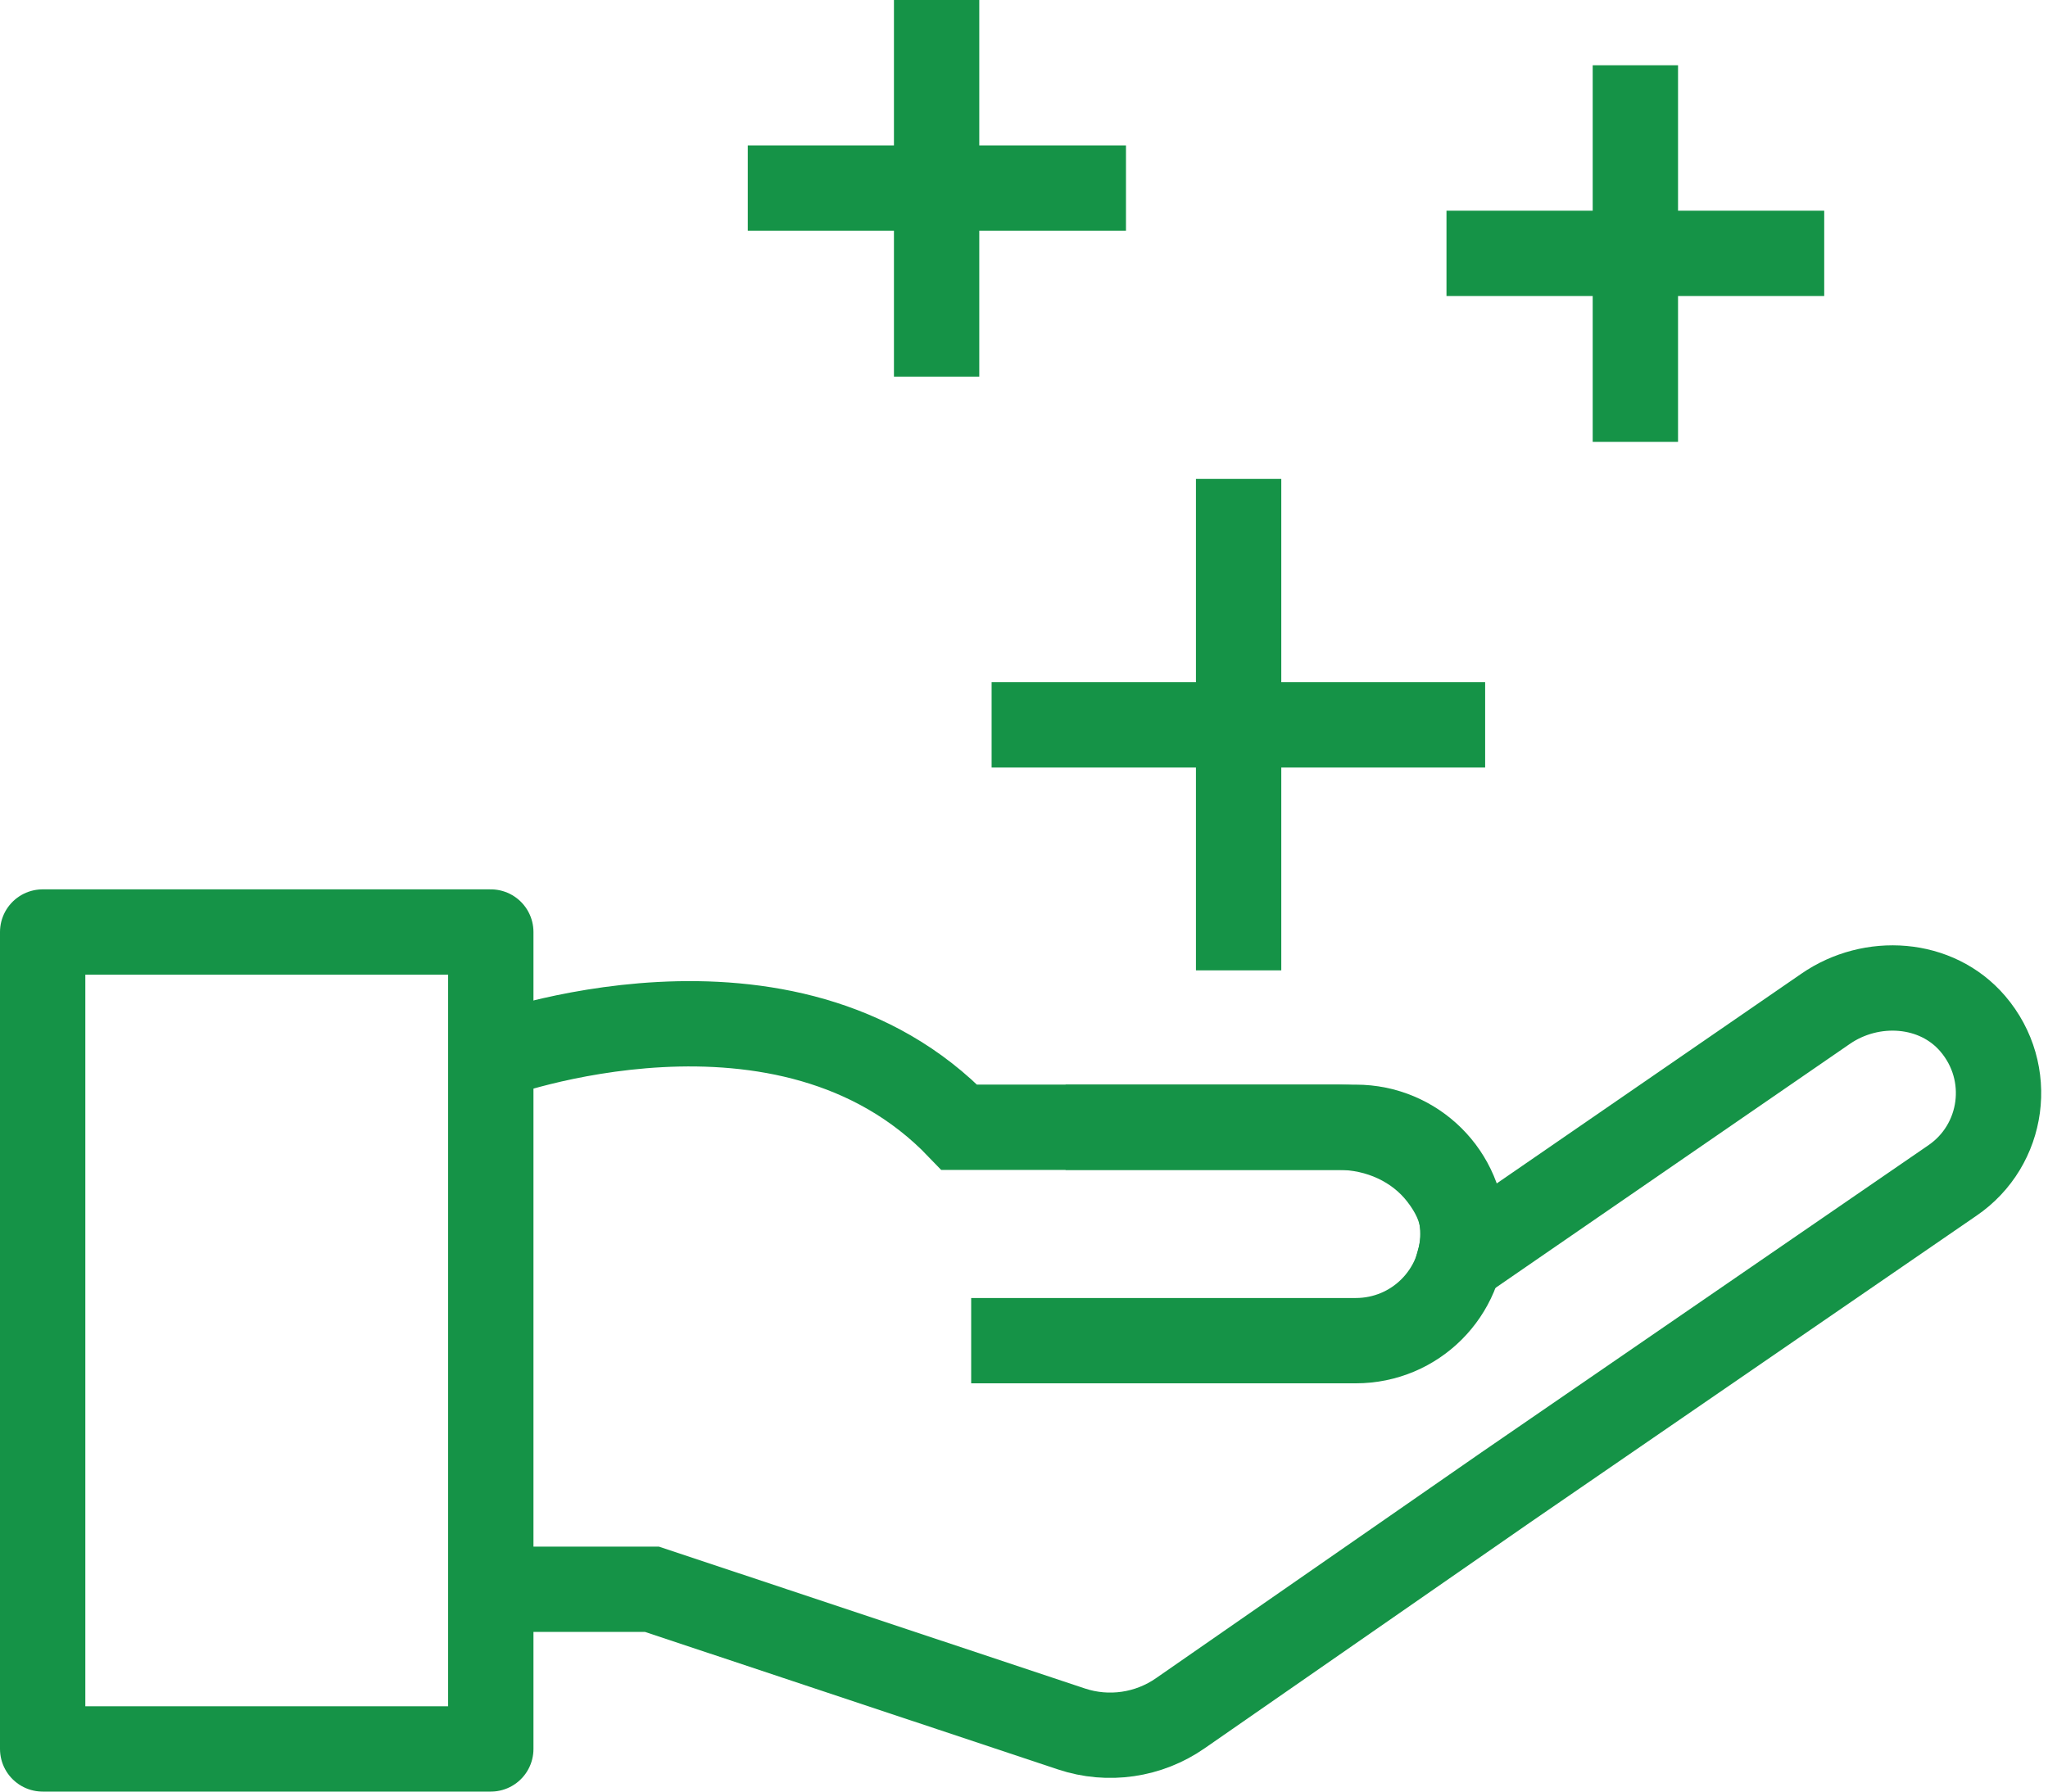
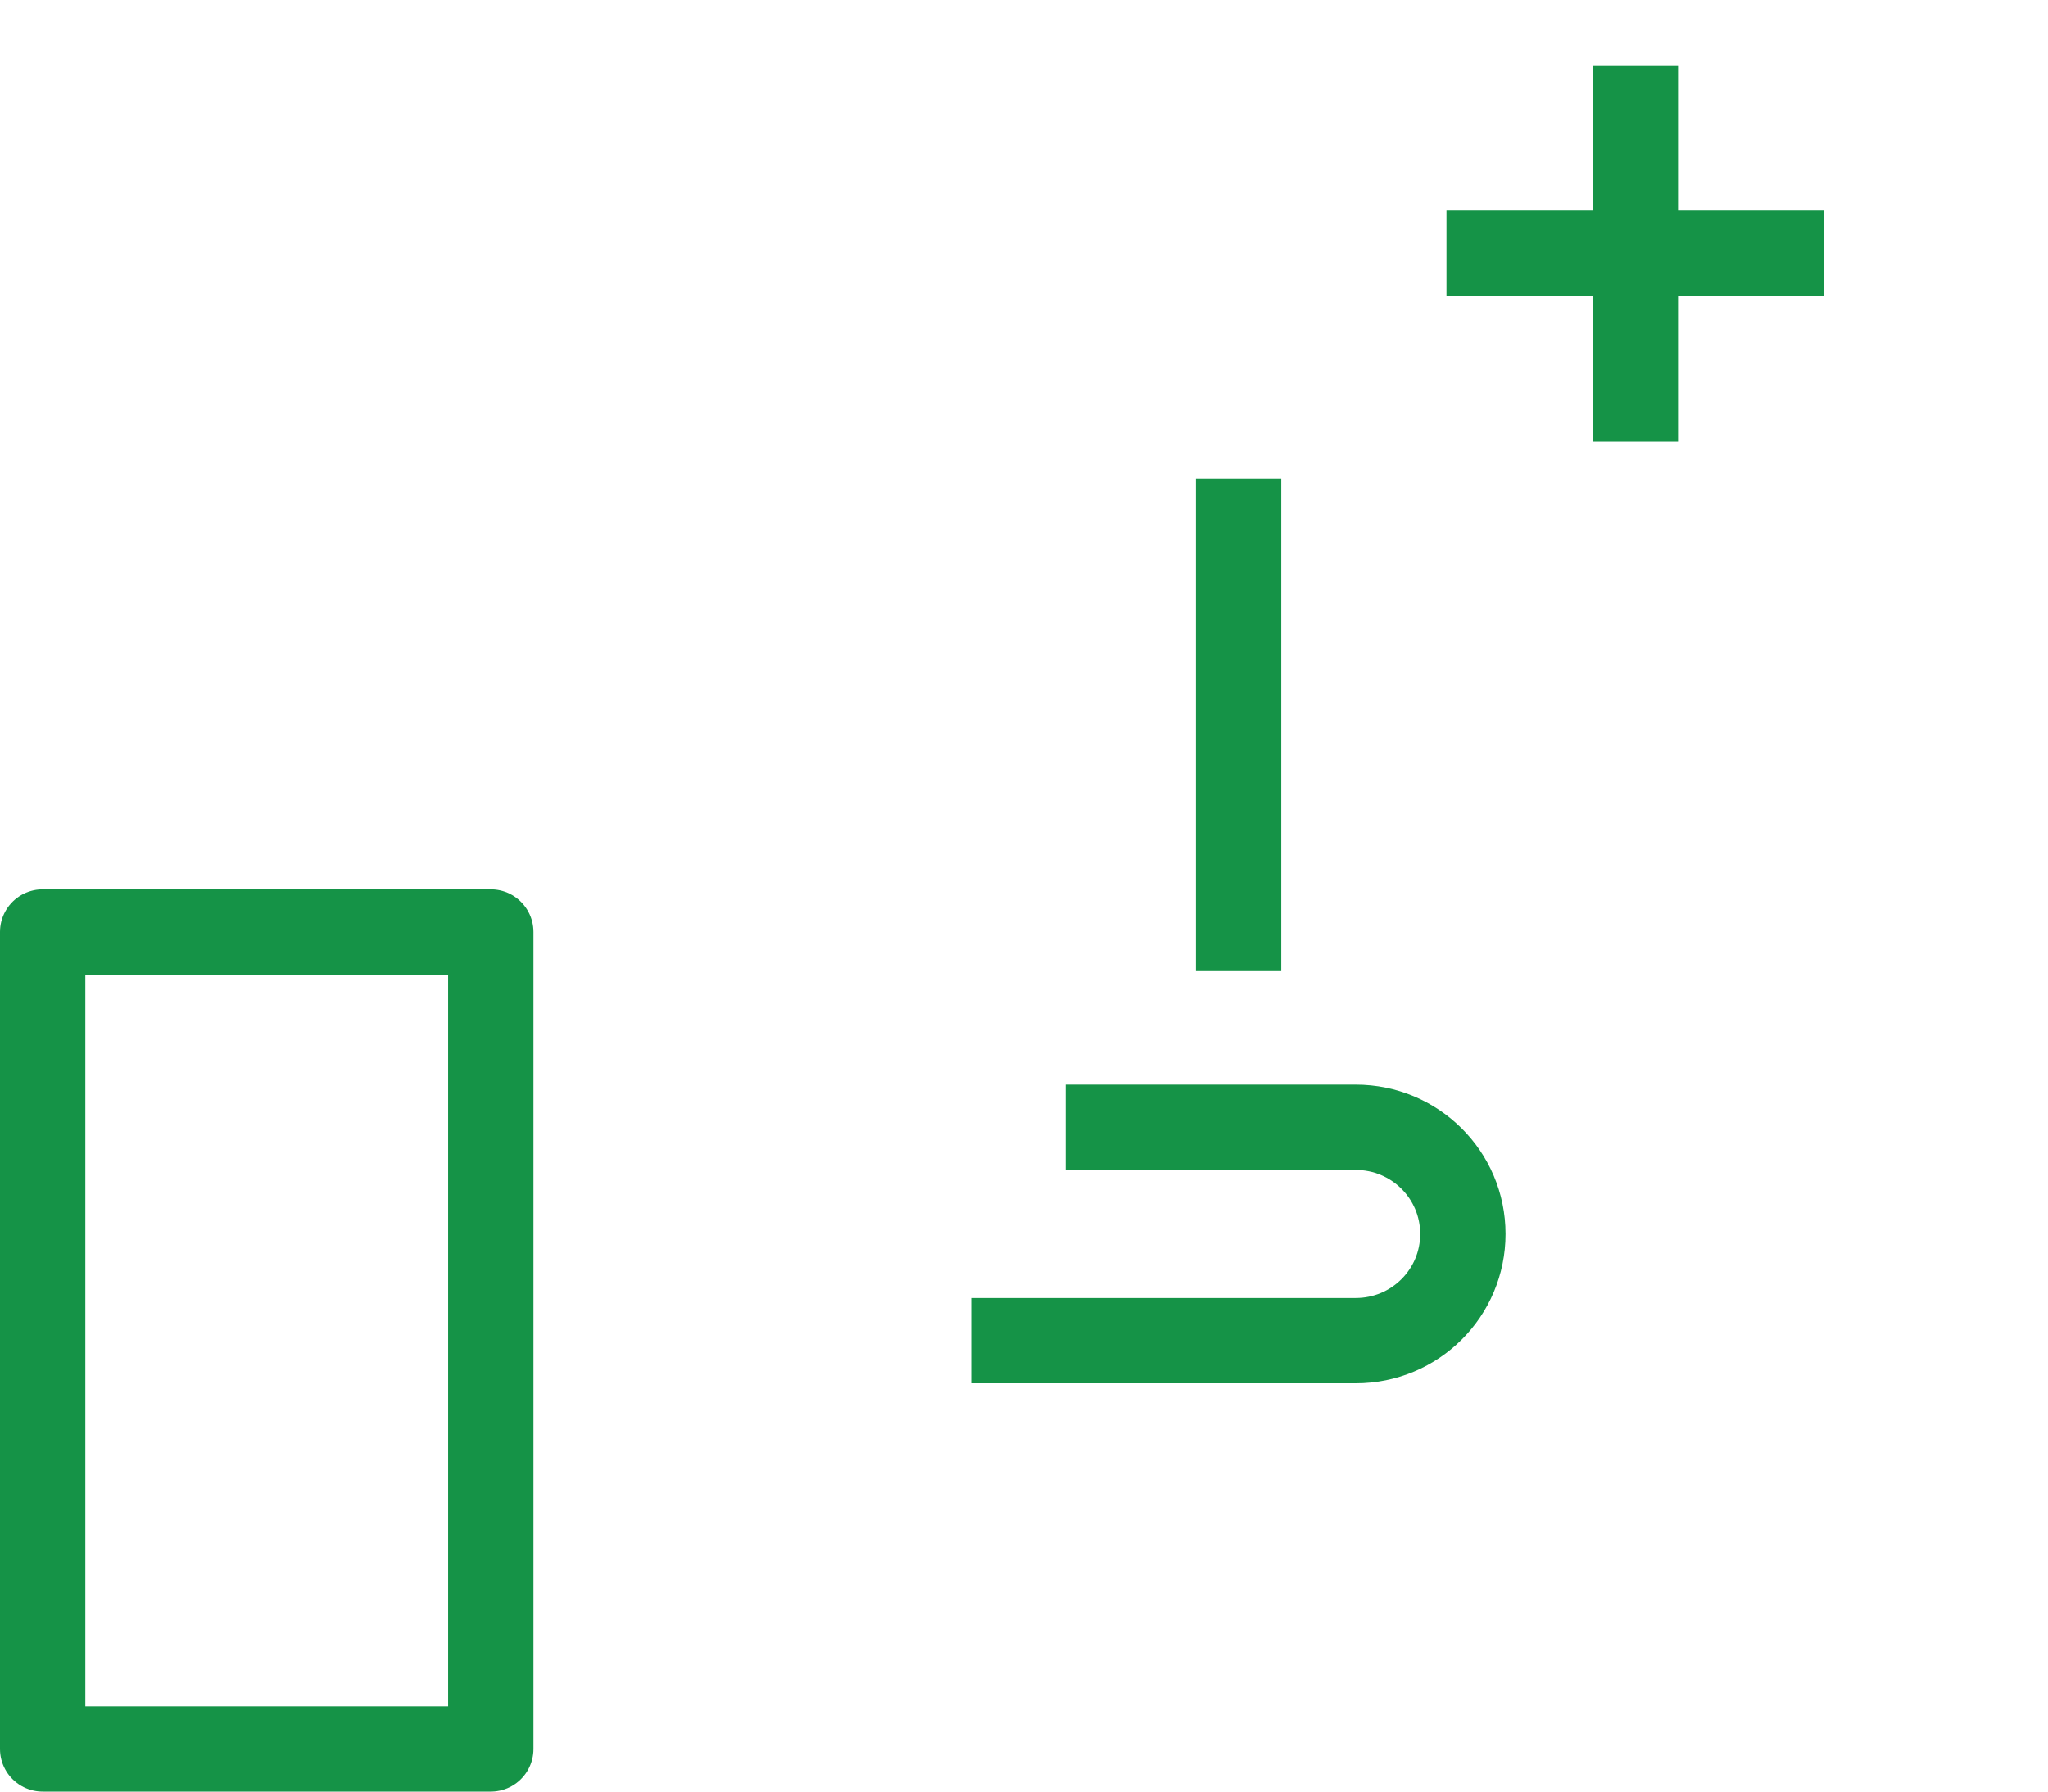
<svg xmlns="http://www.w3.org/2000/svg" width="48" height="42" viewBox="0 0 48 42" fill="none">
  <path d="M11.503 21.849H1V41H11.503V21.849Z" stroke="#159347" stroke-width="2" stroke-linejoin="round" />
-   <path d="M11.503 37.257H15.28L25.113 40.532C25.975 40.819 26.922 40.681 27.667 40.161L35.286 34.873L45.757 27.676C46.97 26.85 47.215 25.143 46.236 23.998C45.384 23.002 43.863 22.907 42.788 23.649L34.2 29.563C34.36 28.98 34.381 28.344 33.775 27.56C33.211 26.828 32.306 26.426 31.381 26.426H22.485C18.43 22.197 11.514 24.783 11.514 24.783" stroke="#159347" stroke-width="2" stroke-miterlimit="10" />
  <path d="M24.975 26.427H31.775C33.158 26.427 34.286 27.54 34.286 28.928C34.286 30.306 33.169 31.429 31.775 31.429H22.762" stroke="#159347" stroke-width="2" stroke-miterlimit="10" />
  <path d="M29.03 11.227V22.748" stroke="#159347" stroke-width="2" stroke-miterlimit="10" />
-   <path d="M23.241 16.993H34.808" stroke="#159347" stroke-width="2" stroke-miterlimit="10" />
-   <path d="M21.952 0V8.829" stroke="#159347" stroke-width="2" stroke-miterlimit="10" />
-   <path d="M17.526 4.409H26.39" stroke="#159347" stroke-width="2" stroke-miterlimit="10" />
  <path d="M38.329 1.53V10.359" stroke="#159347" stroke-width="2" stroke-miterlimit="10" />
  <path d="M33.902 5.939H42.755" stroke="#159347" stroke-width="2" stroke-miterlimit="10" />
</svg>